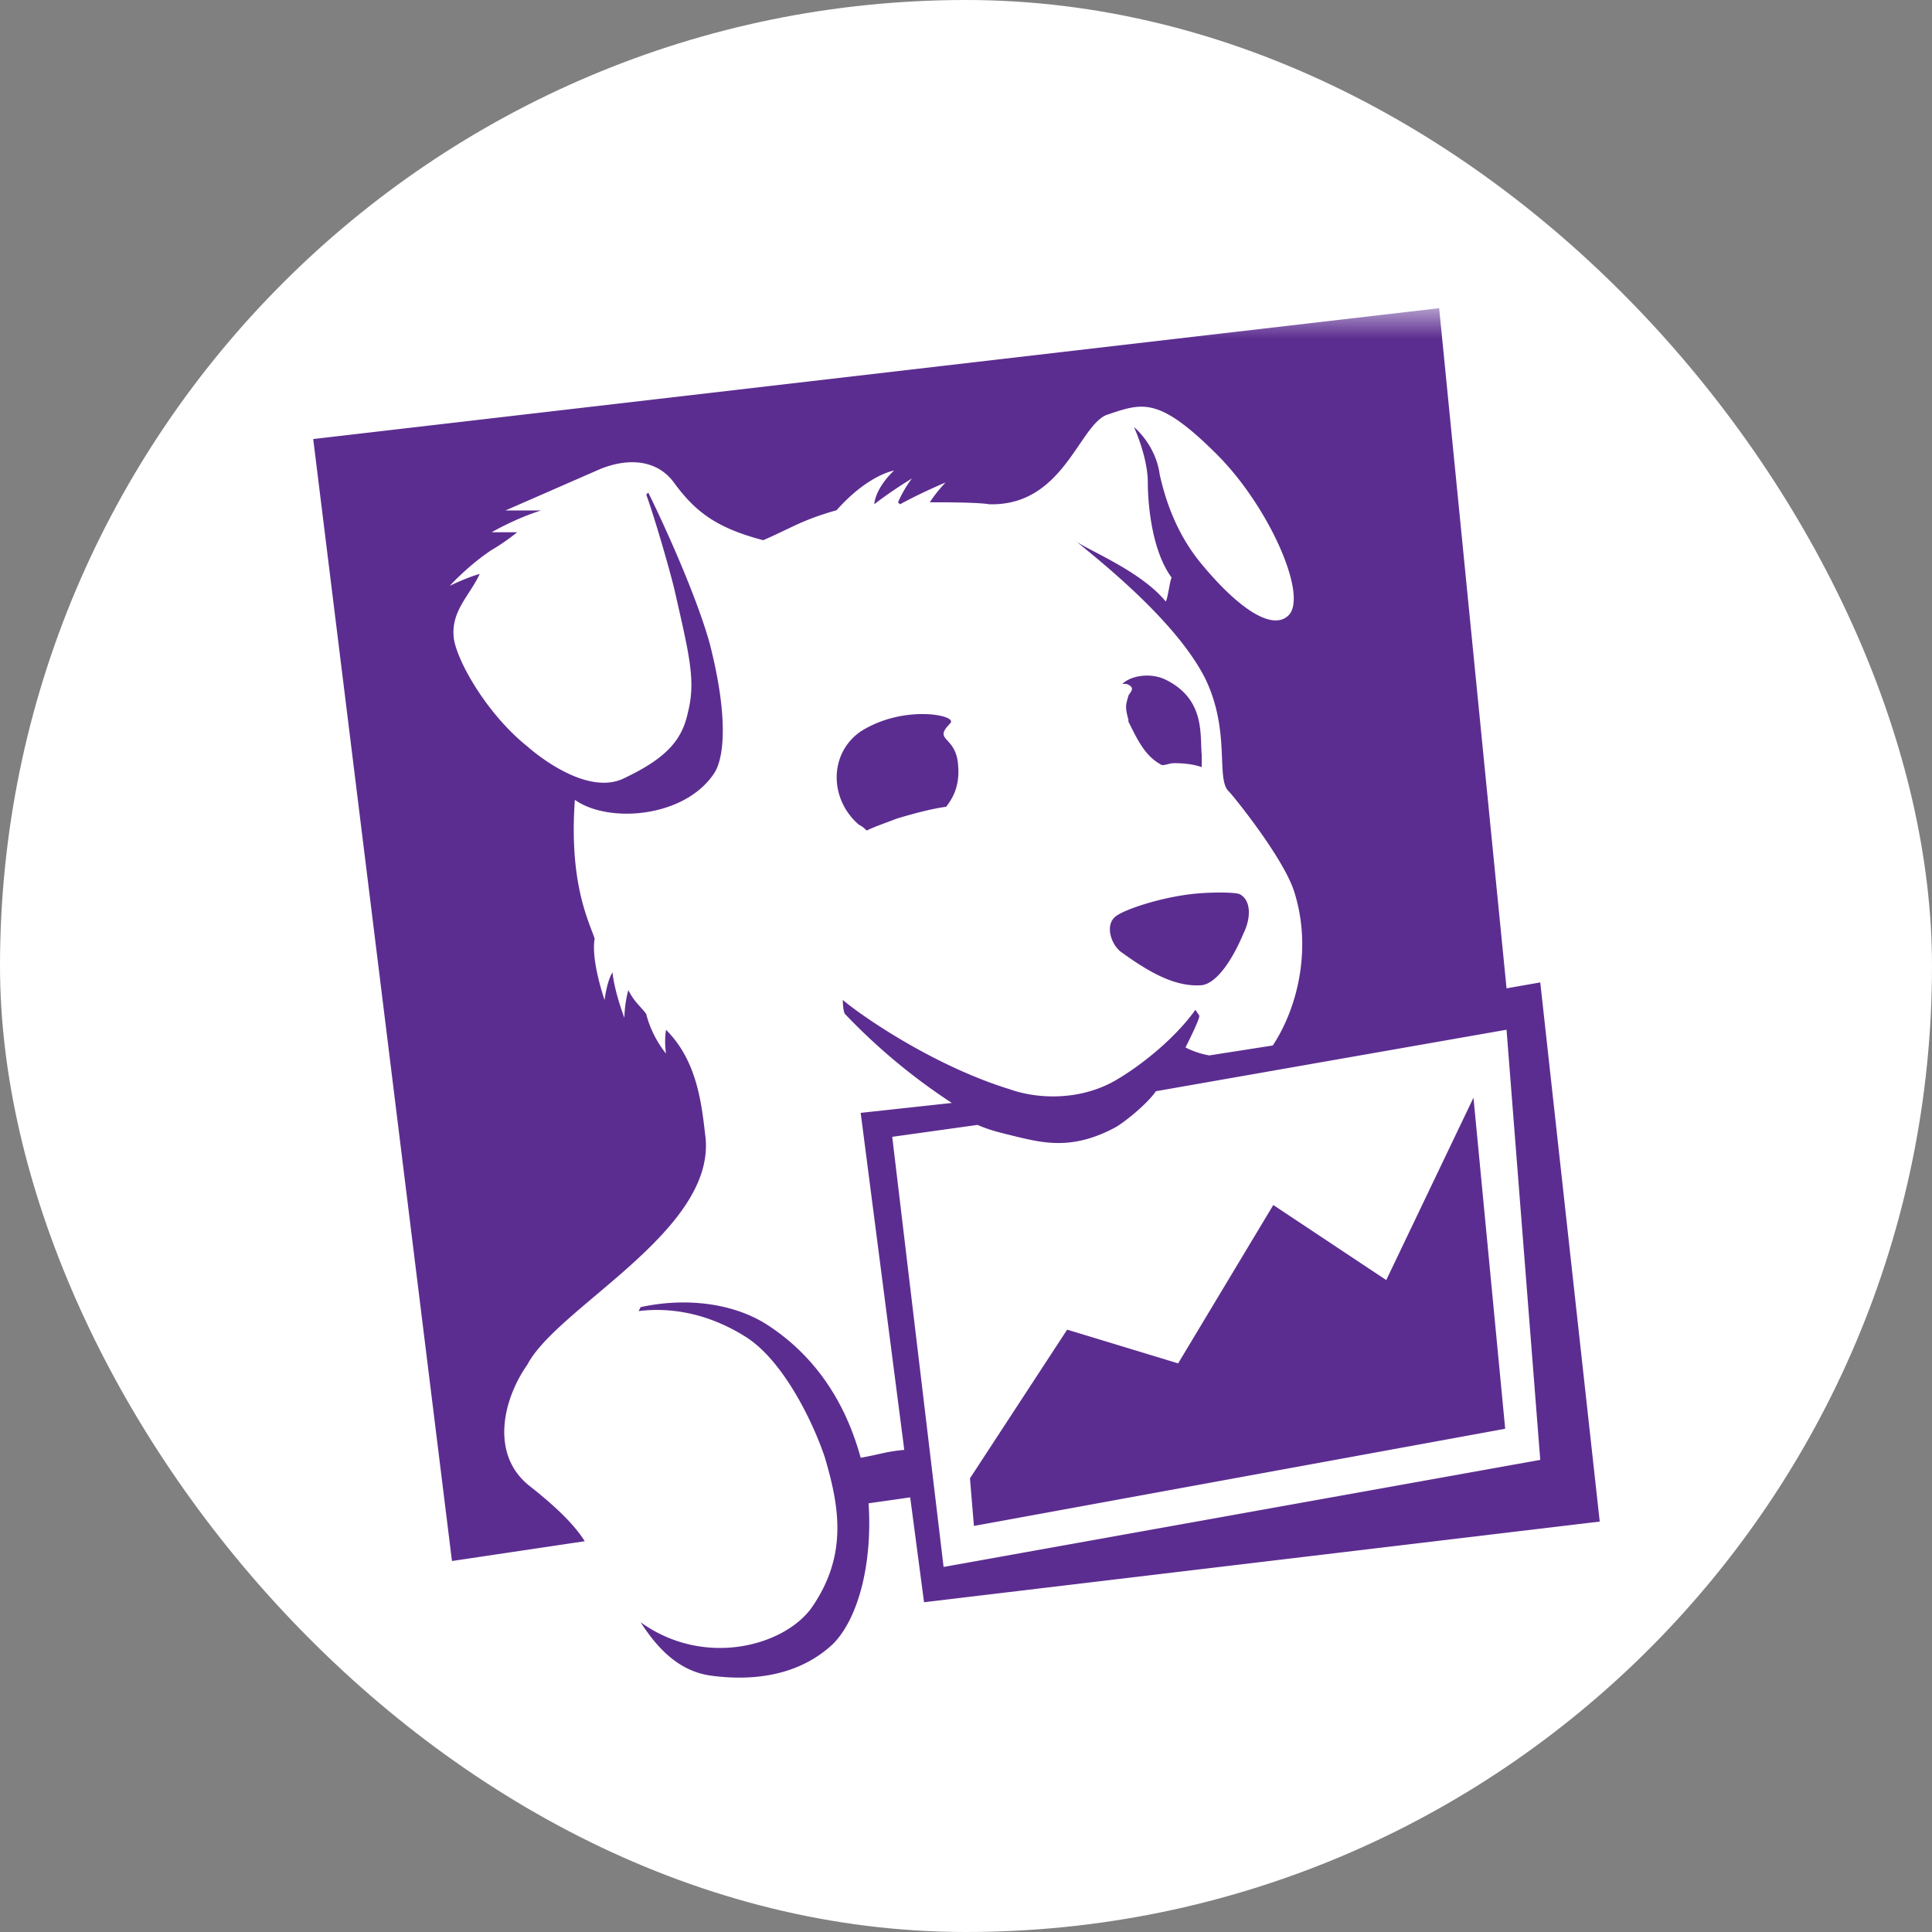
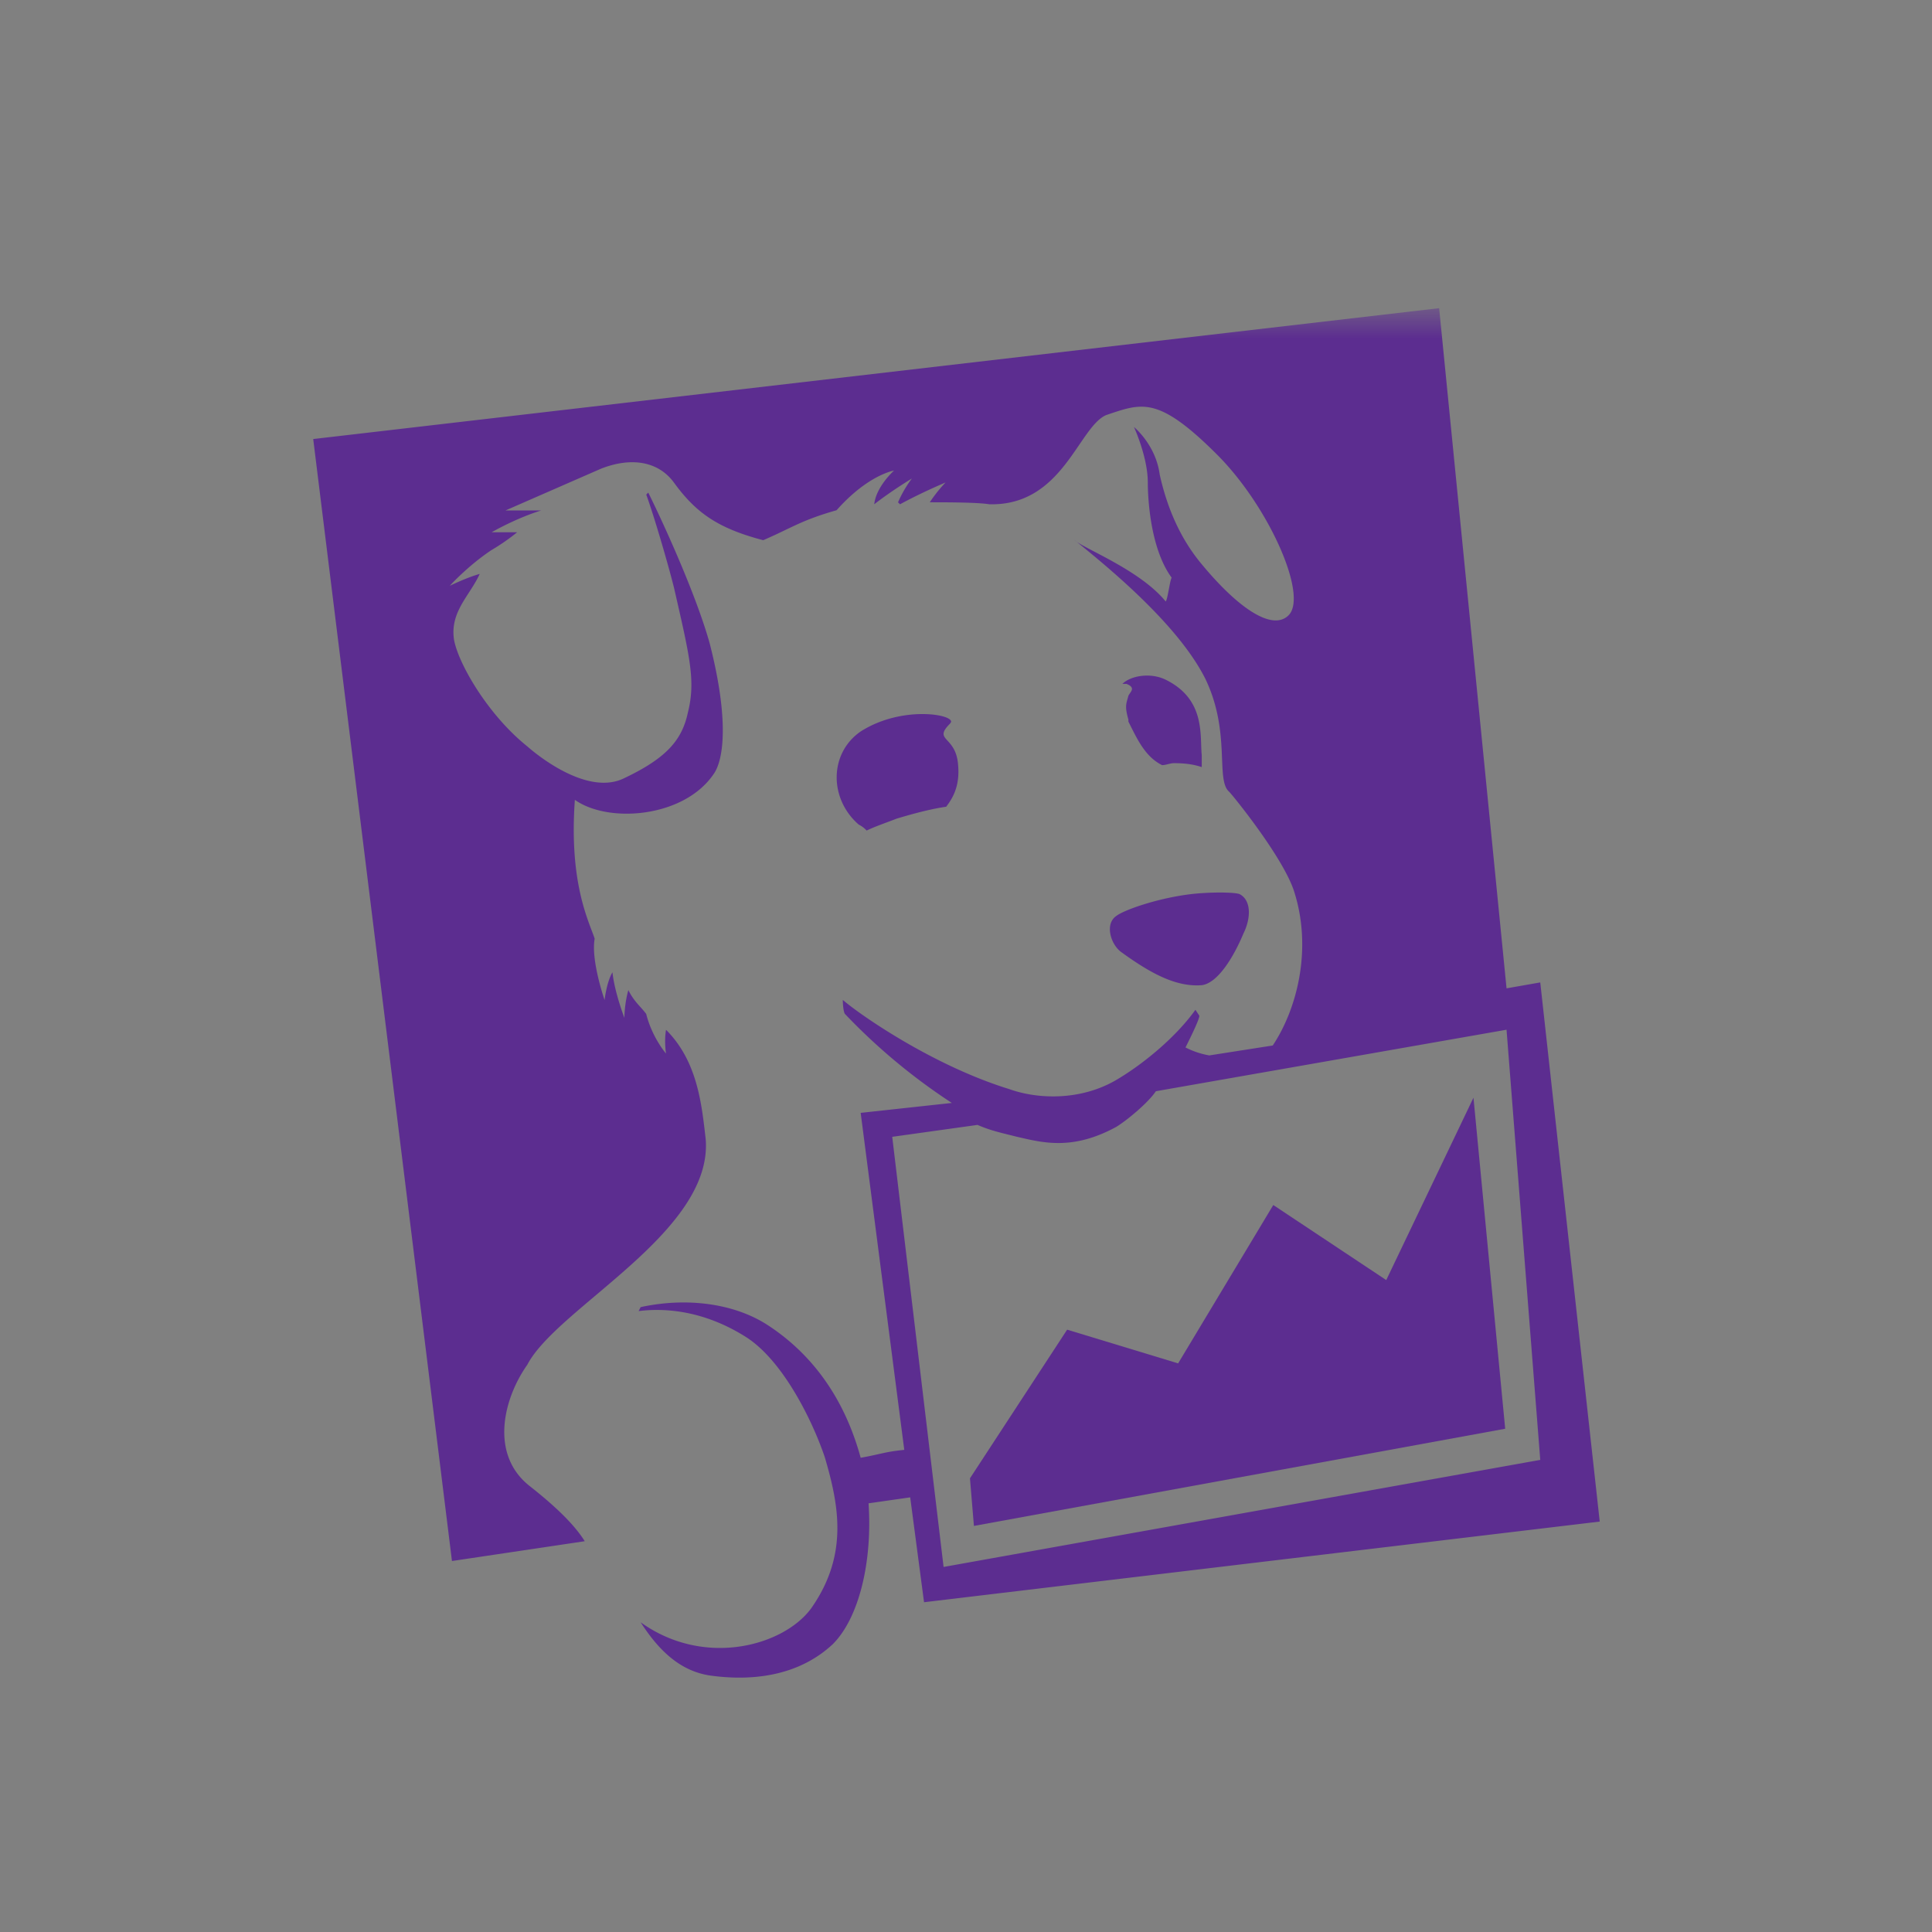
<svg xmlns="http://www.w3.org/2000/svg" width="60" height="60" fill="none">
  <rect width="100%" height="100%" fill="#808080" stroke="none" />
-   <rect width="60" height="60" rx="30" fill="#fff" />
  <mask id="a" style="mask-type:luminance" maskUnits="userSpaceOnUse" x="8" y="9" width="44" height="47">
    <path d="M51.5 9.571h-43V55.43h43V9.571Z" fill="#fff" />
  </mask>
  <g mask="url(#a)">
    <path d="m46.787 31.98 1.047 13.358-18.53 3.325-1.595-13.358 2.648-.37c.43.185.739.246 1.231.37.8.185 1.724.43 3.077-.308.308-.185.985-.739 1.232-1.108l10.89-1.91ZM18.16 47.864c-.307-.492-.862-1.047-1.724-1.724-1.231-.985-.8-2.709-.061-3.755.93-1.785 5.786-4.125 5.54-7.018-.122-1.047-.245-2.402-1.231-3.386-.062.369 0 .738 0 .738s-.43-.491-.616-1.231c-.184-.246-.369-.37-.554-.739-.123.43-.123.862-.123.862s-.307-.8-.37-1.416c-.184.308-.245.862-.245.862s-.43-1.231-.308-1.907c-.185-.554-.8-1.724-.615-4.31 1.046.74 3.386.555 4.309-.8.308-.43.492-1.661-.123-4.063-.43-1.54-1.477-3.817-1.907-4.679l-.062.062c.246.678.678 2.155.862 2.894.492 2.154.678 2.893.43 3.878-.184.862-.677 1.416-1.97 2.032-1.23.615-2.954-.93-3.017-.985-1.231-.985-2.154-2.592-2.277-3.324-.123-.862.491-1.355.8-2.032-.43.123-.93.37-.93.37s.554-.616 1.292-1.108c.28-.164.548-.35.8-.555h-.792s.74-.43 1.54-.678H15.7l2.955-1.292c.93-.37 1.785-.246 2.277.43.678.93 1.355 1.416 2.77 1.786.863-.37 1.17-.616 2.278-.93.985-1.109 1.785-1.232 1.785-1.232s-.554.491-.615 1.046c.554-.43 1.17-.8 1.17-.8s-.246.308-.431.74l.062.061c.678-.37 1.415-.678 1.415-.678s-.246.246-.491.616c.491 0 1.477 0 1.847.061 2.278.062 2.77-2.4 3.632-2.77 1.108-.37 1.6-.615 3.447 1.232 1.6 1.6 2.832 4.371 2.217 4.986-.492.492-1.54-.184-2.709-1.6-.615-.739-1.047-1.661-1.293-2.77-.123-.93-.8-1.477-.8-1.477s.43.93.43 1.724c0 .43.063 2.031.74 2.954-.062.123-.123.678-.185.74-.8-.986-2.592-1.662-2.831-1.908.985.8 3.201 2.592 4.063 4.31.8 1.66.308 3.139.74 3.508.122.123 1.723 2.094 2.031 3.14.554 1.785.062 3.632-.678 4.74l-1.97.308a2.605 2.605 0 0 1-.739-.247c.123-.246.43-.862.43-.985l-.122-.185c-.615.862-1.662 1.724-2.524 2.217-1.108.615-2.401.554-3.257.246-2.401-.74-4.679-2.34-5.17-2.77 0 0 0 .307.061.43a18.655 18.655 0 0 0 3.325 2.77l-2.831.308 1.354 10.466c-.615.062-.678.123-1.354.246-.555-2.032-1.662-3.325-2.894-4.125-1.047-.678-2.524-.862-3.94-.554l-.062.123c.985-.123 2.155.062 3.325.8 1.17.738 2.093 2.647 2.462 3.755.43 1.477.739 3.017-.43 4.679-.863 1.17-3.325 1.847-5.295.43.554.862 1.232 1.54 2.216 1.662 1.416.185 2.77-.062 3.755-.985.8-.8 1.232-2.524 1.108-4.371l1.293-.185.43 3.257 20.984-2.505-1.847-16.744-1.047.184-2.093-21.123-34.967 4.064 4.309 34.844 4.124-.615Z" fill="#5C2D90" />
  </g>
  <path d="M34.797 29.55c.93.678 1.724 1.108 2.524 1.046.492-.061.985-.862 1.293-1.6.245-.492.245-1.047-.123-1.231-.185-.062-.93-.062-1.478 0-1.047.122-2.093.491-2.34.677-.369.246-.184.862.124 1.108m.246-7.204v.062l.061.123c.246.492.492.985.985 1.231.123 0 .246-.061.37-.061.43 0 .678.061.862.122v-.37c-.062-.614.123-1.723-1.108-2.338-.492-.246-1.108-.123-1.355.123h.123c.308.122.123.245.062.369-.062.246-.123.308 0 .739ZM29.501 22.47c.308-.247-1.416-.616-2.77.245-.985.678-.985 2.094-.062 2.894a.843.843 0 0 1 .246.185c.246-.123.616-.246.93-.37.616-.185 1.108-.308 1.54-.37.184-.245.43-.615.37-1.292-.063-.93-.8-.74-.247-1.293m10.035 14.954-2.955 4.918-3.447-1.047-3.018 4.617.123 1.478 16.499-3.018-.985-10.281-2.709 5.664-3.508-2.331Z" fill="#5C2D90" />
</svg>